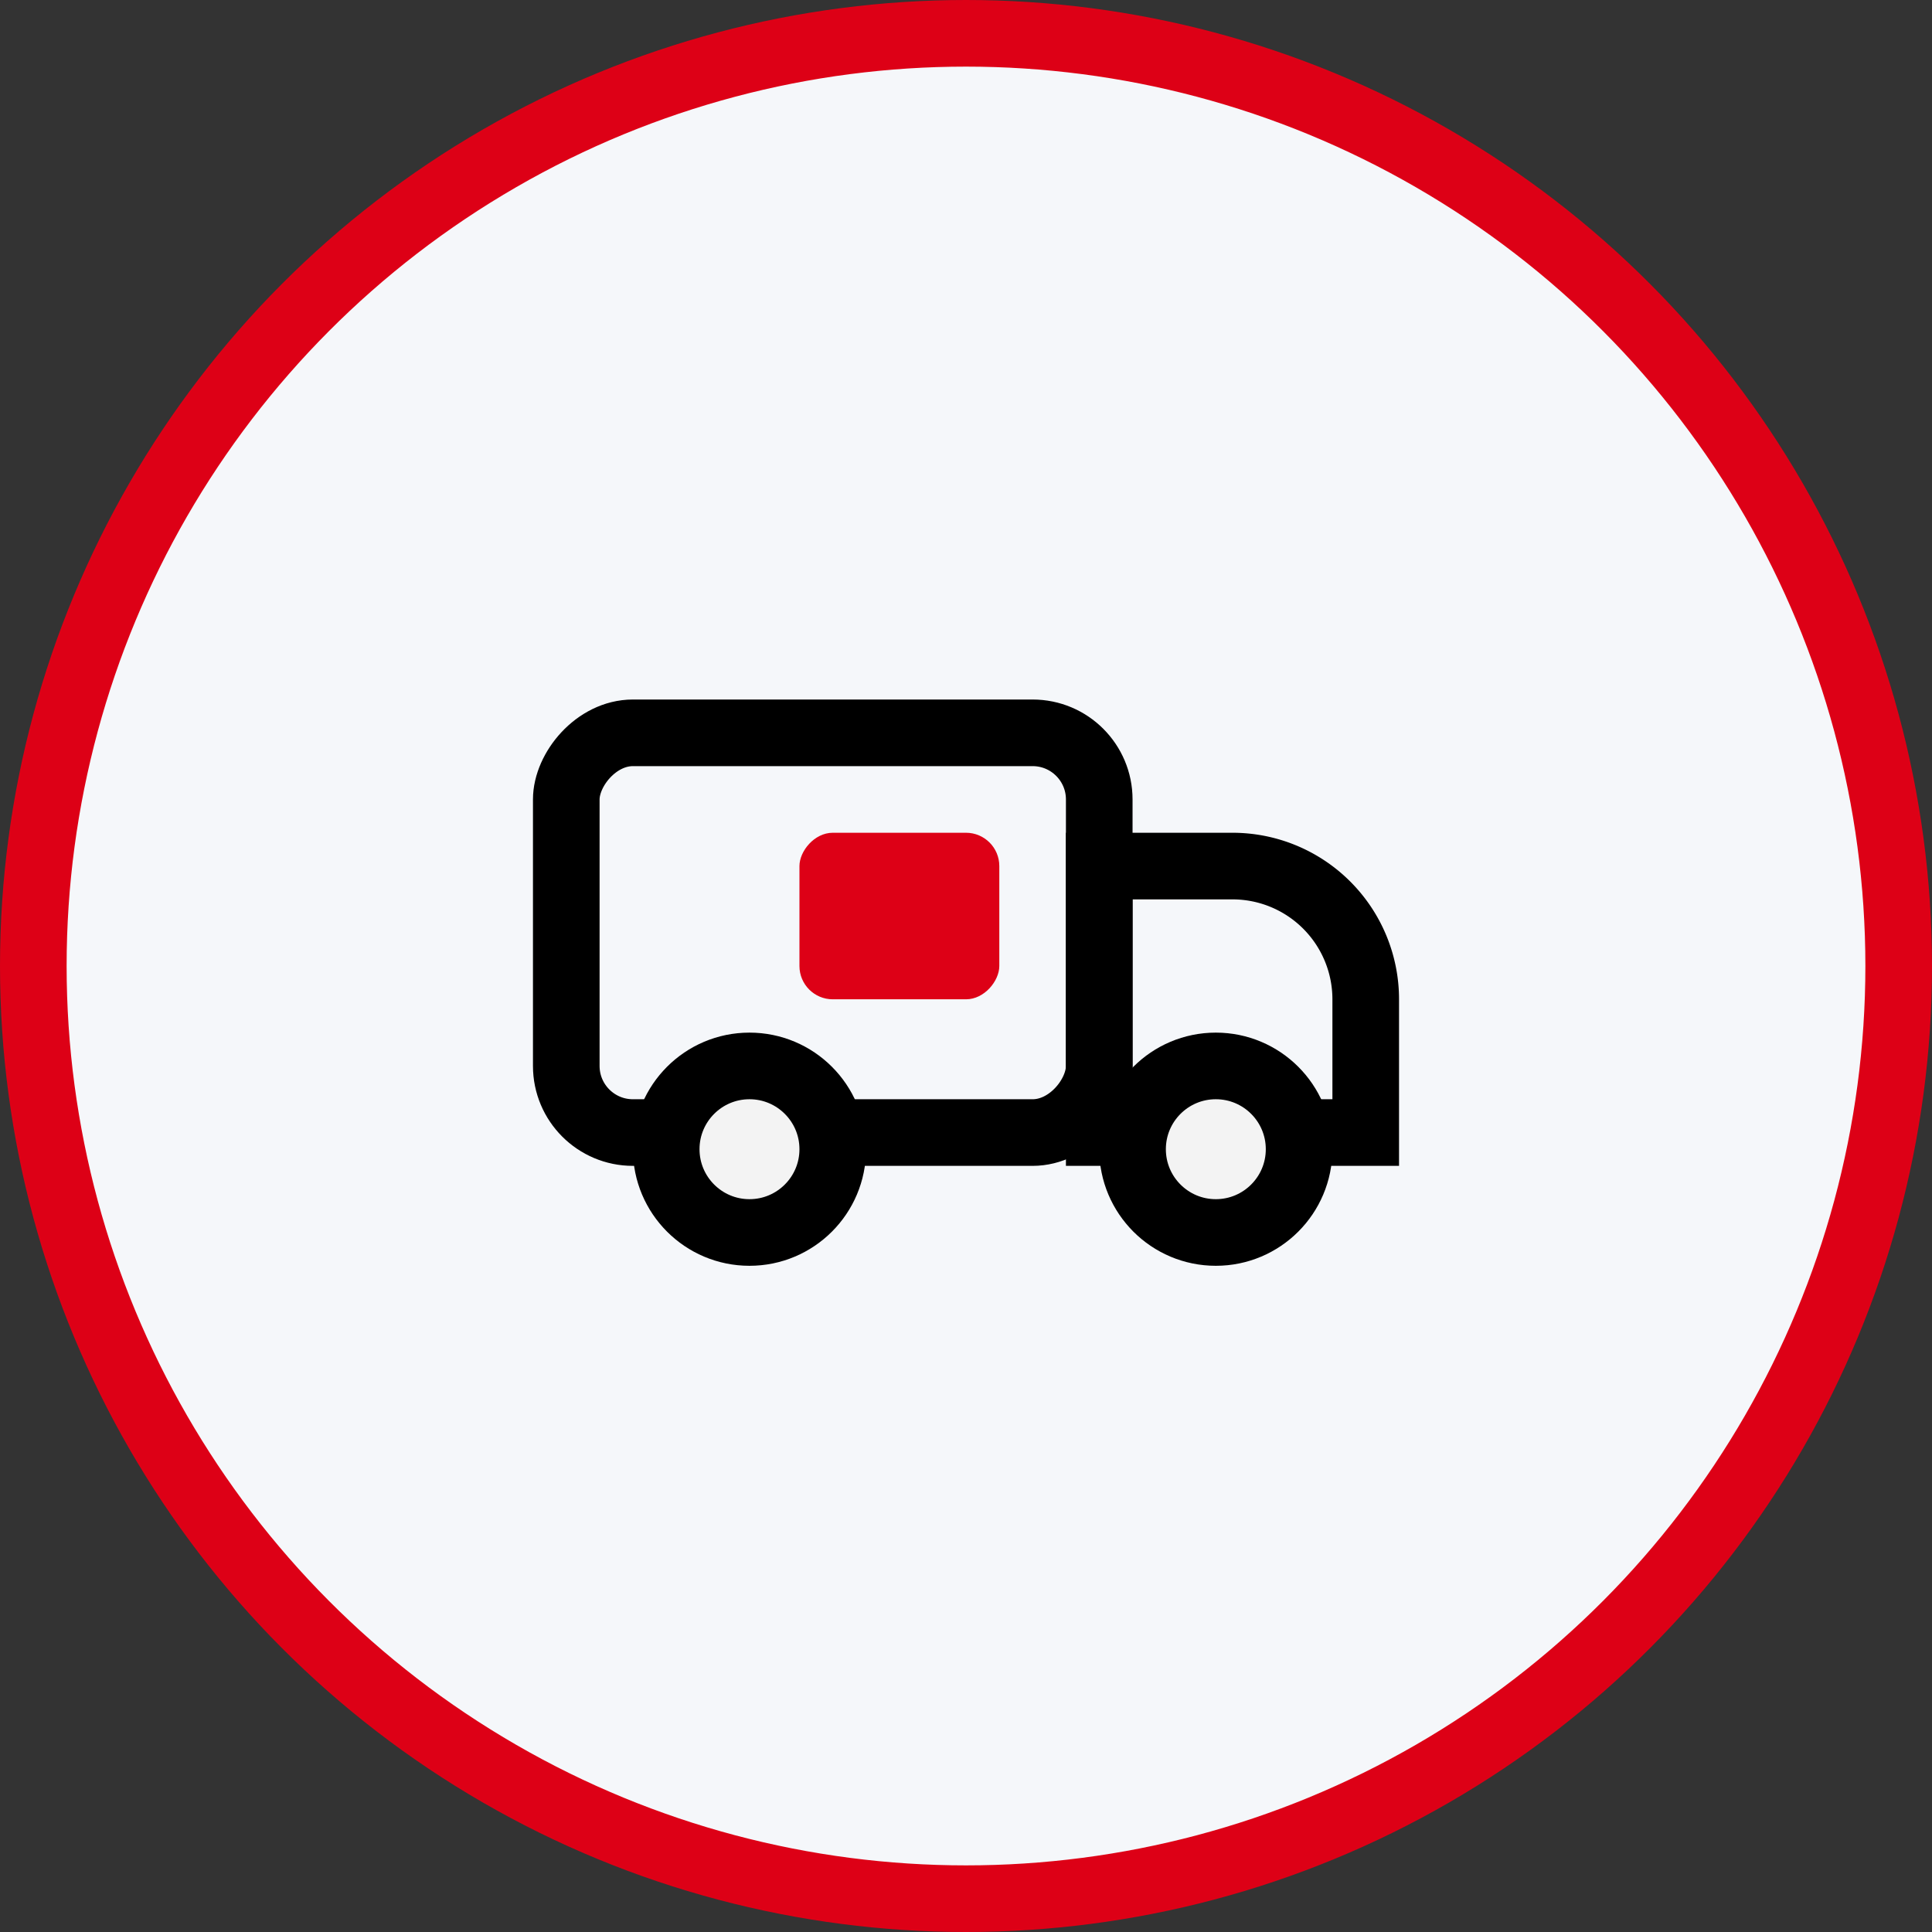
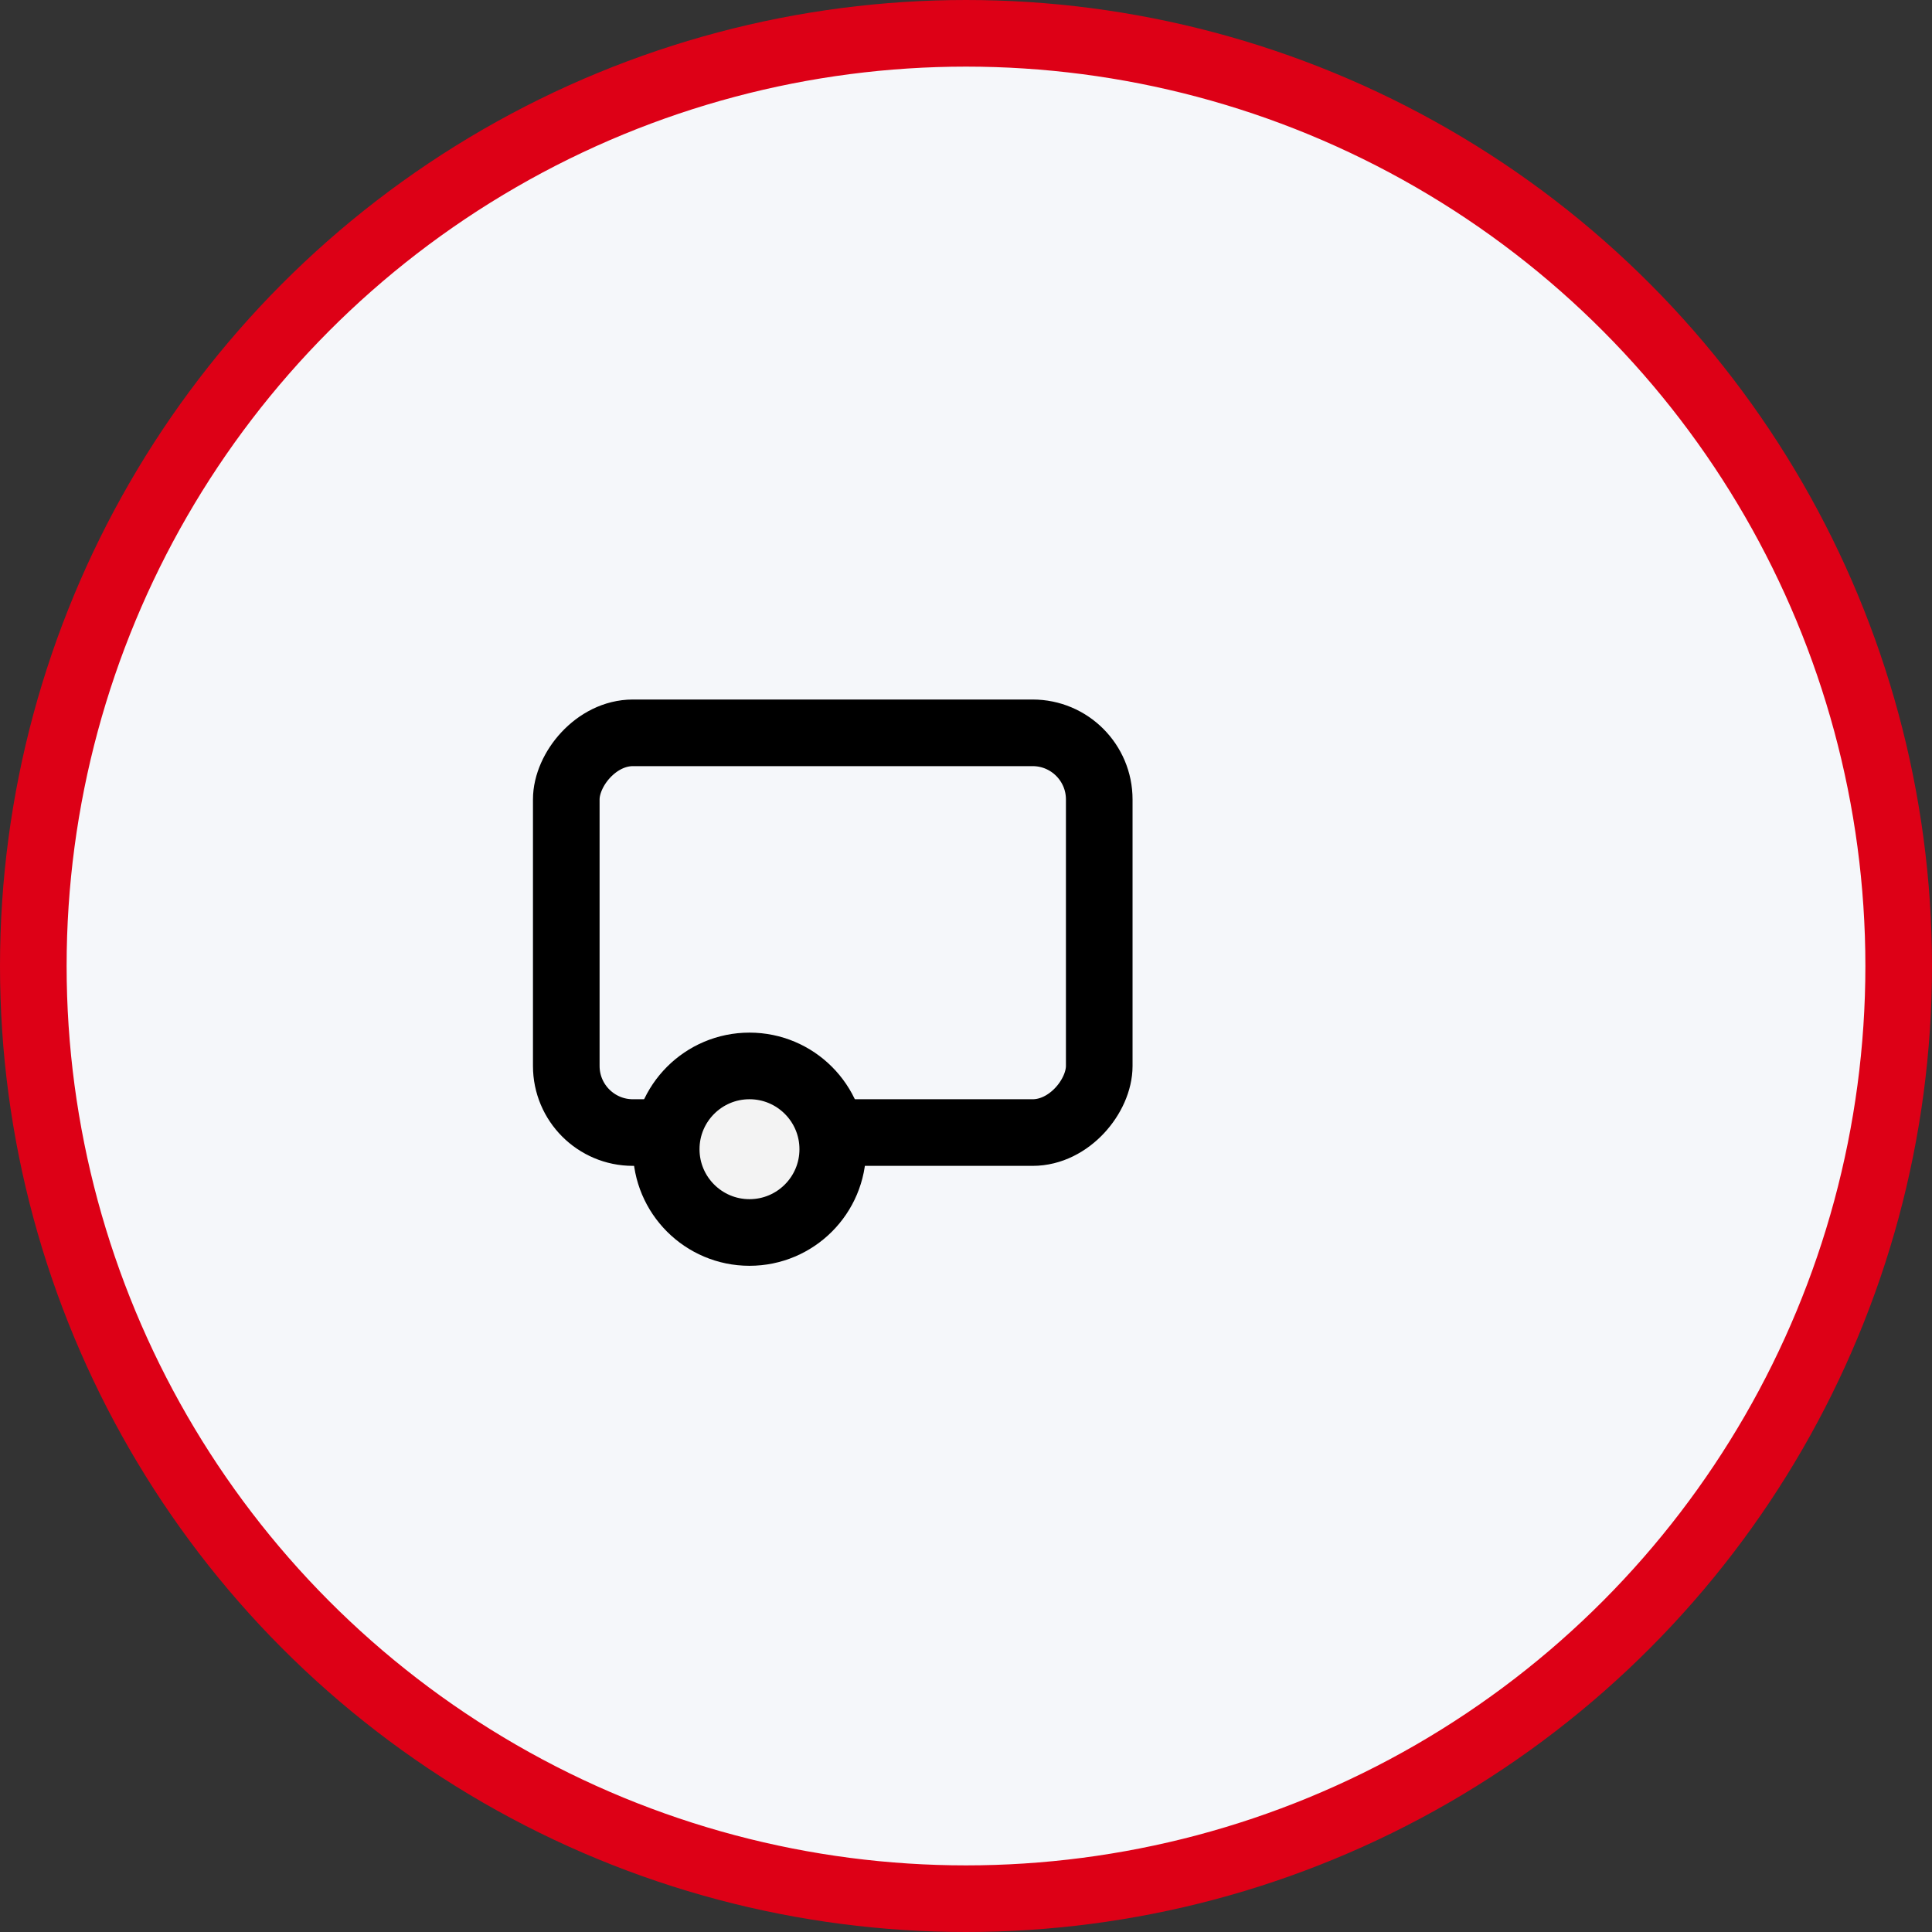
<svg xmlns="http://www.w3.org/2000/svg" width="58" height="58">
  <rect width="100%" height="100%" fill="#333333" stroke="none" />
  <g id="Desktop" stroke="none" stroke-width="1" fill="none" fill-rule="evenodd">
    <g id="11-01-partners" transform="translate(-446 -720)">
      <g id="top" transform="translate(141 208)">
        <g id="benefits__pic" transform="translate(306 513)">
          <g id="icon/delivery">
            <circle id="Oval" stroke="#DD0016" stroke-width="2" fill="#F5F7FA" cx="28" cy="28" r="28" />
            <g id="track" stroke-width="1" transform="matrix(-1 0 0 1 41 20)">
-               <path d="M9 13V5H5a4 4 0 00-4 4v4h8z" id="Rectangle-3" stroke="#000" stroke-width="2" />
              <rect id="Rectangle-3-Copy" stroke="#000" stroke-width="2" x="9" y="1" width="16" height="12" rx="2" />
-               <rect id="Rectangle-3-Copy" fill="#DD0016" x="12" y="4" width="6" height="5" rx="1" />
              <circle id="Oval" stroke="#000" stroke-width="2" fill="#F3F3F3" cx="19.5" cy="13.5" r="2.5" />
-               <circle id="Oval-Copy" stroke="#000" stroke-width="2" fill="#F3F3F3" cx="5.5" cy="13.5" r="2.5" />
            </g>
          </g>
        </g>
      </g>
    </g>
  </g>
</svg>